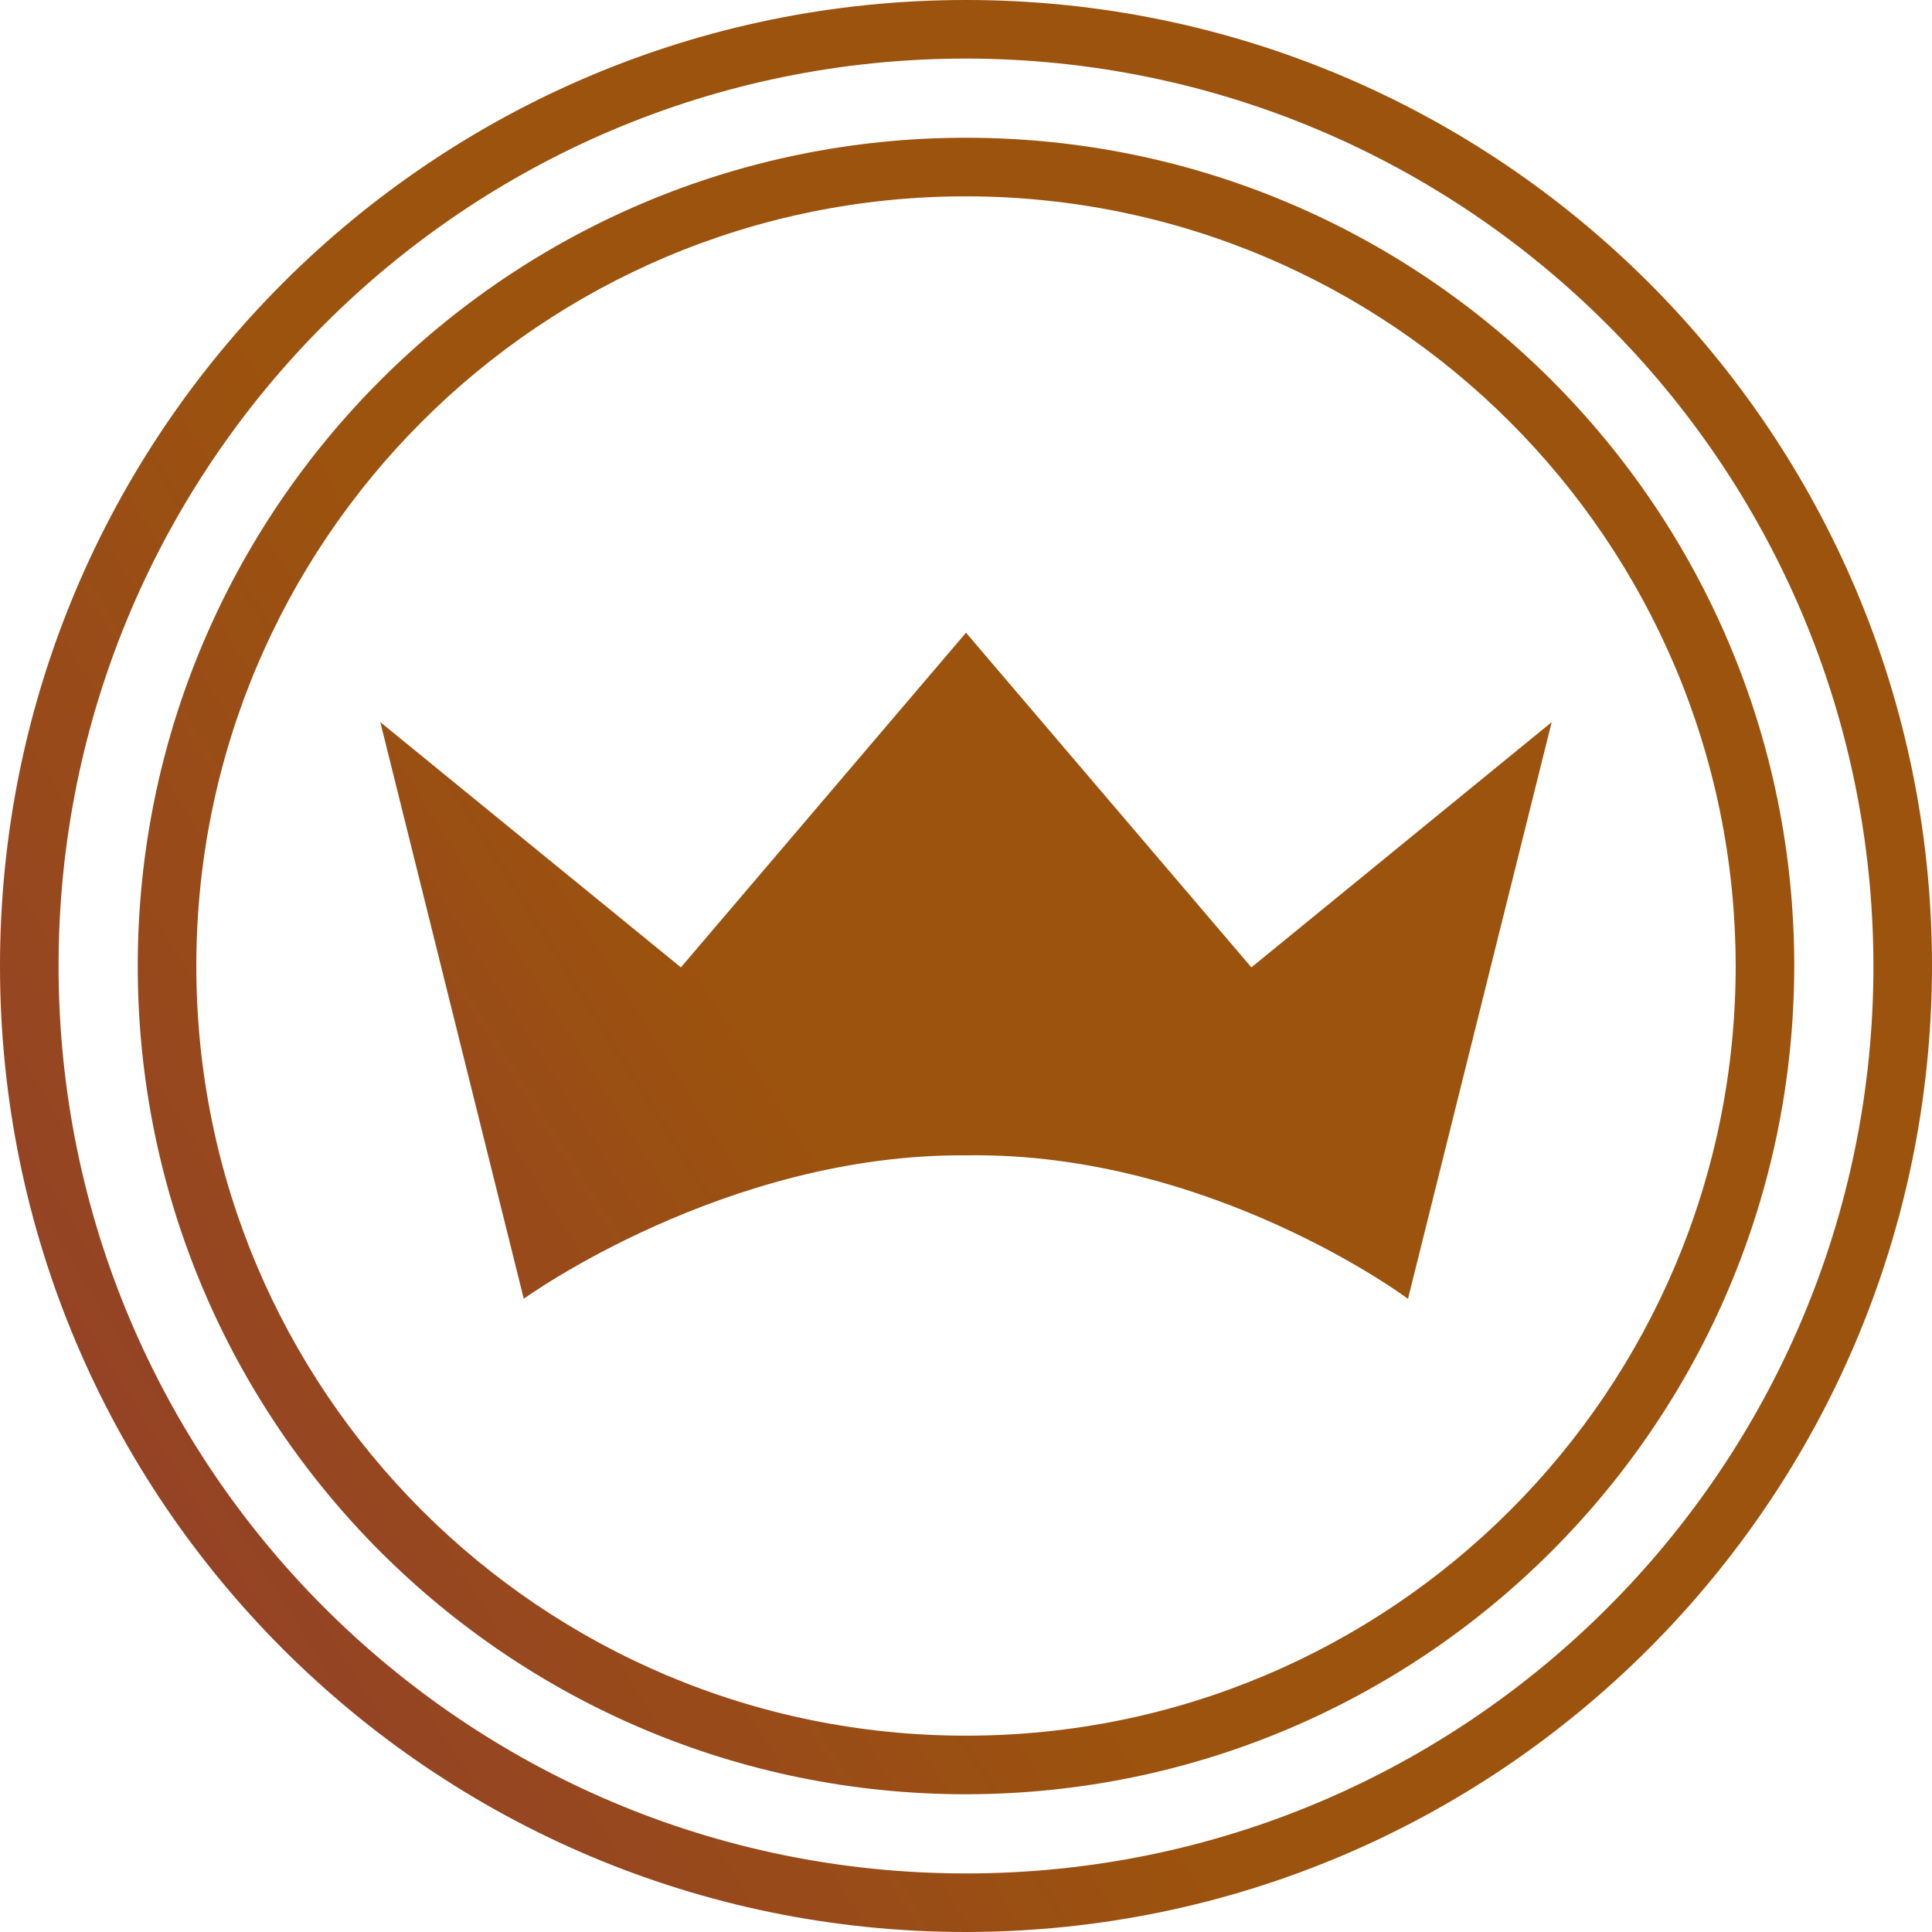
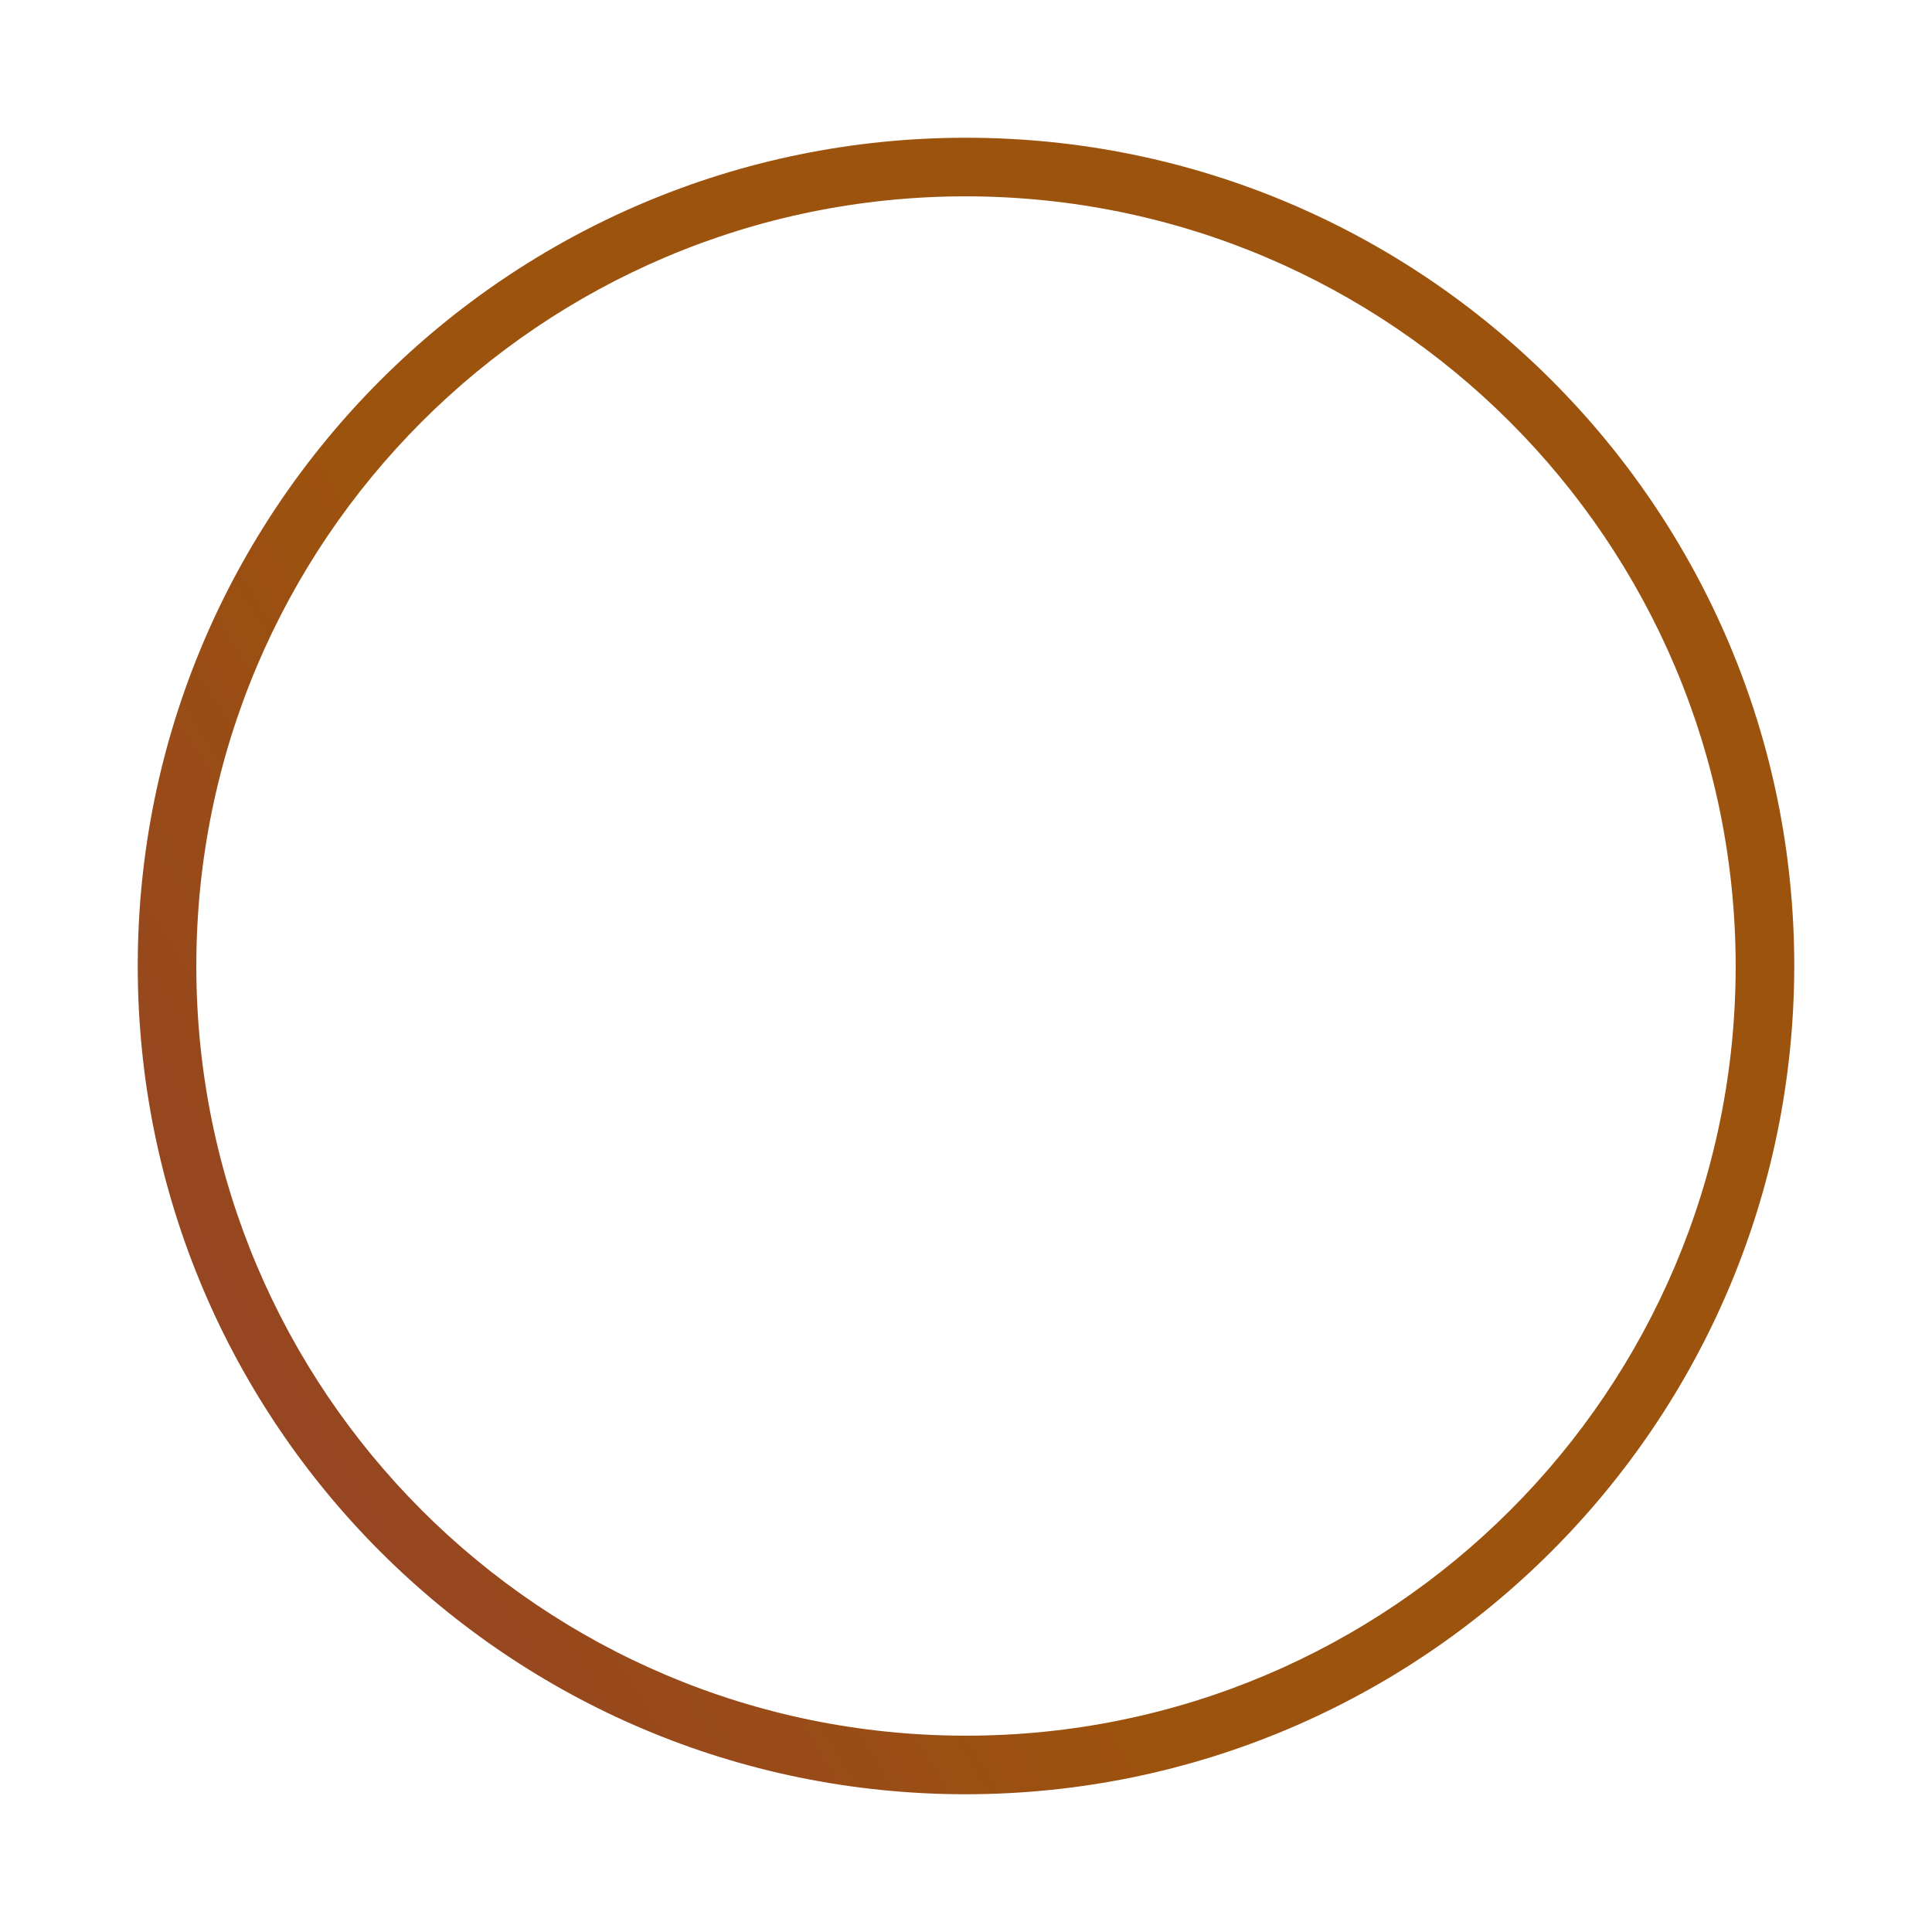
<svg xmlns="http://www.w3.org/2000/svg" width="128px" height="128px" viewBox="0 0 128 128" version="1.1">
  <title>2. Bronze</title>
  <desc>Created with Sketch.</desc>
  <defs>
    <linearGradient x1="-14.913%" y1="90.453%" x2="40.575%" y2="55.874%" id="linearGradient-1">
      <stop stop-color="#8F3737" offset="1%" />
      <stop stop-color="#9C530D" offset="96%" />
    </linearGradient>
    <linearGradient x1="-57.071%" y1="87.945%" x2="34.448%" y2="55.515%" id="linearGradient-2">
      <stop stop-color="#8F3737" offset="1%" />
      <stop stop-color="#9C530D" offset="96%" />
    </linearGradient>
    <linearGradient x1="-25.709%" y1="97.181%" x2="39.007%" y2="56.851%" id="linearGradient-3">
      <stop stop-color="#8F3737" offset="1%" />
      <stop stop-color="#9C530D" offset="96%" />
    </linearGradient>
  </defs>
  <g id="Page-1" stroke="none" stroke-width="1" fill="none" fill-rule="evenodd">
    <g id="1.-Atoms-/-Icons-/-Loyalty-icons-/-1.-Medals-/-2.-Bronze-/-3.-Medium-48x48">
      <g id="IC_bronze_256">
-         <path d="M64,128 C28.654,128 0,99.346 0,64 C0,28.654 28.654,0 64,0 C99.346,0 128,28.654 128,64 C127.958,99.329 99.329,127.958 64,128 Z M64,3.88 C30.797,3.88 3.88,30.797 3.88,64 C3.88,97.203 30.797,124.12 64,124.12 C97.203,124.12 124.12,97.203 124.12,64 C124.084,30.812 97.188,3.916 64,3.88 Z" id="Shape" fill="url(#linearGradient-1)" fill-rule="nonzero" />
-         <path d="M93.284,86.047 L102.803,47.844 L82.908,64.091 L64,41.917 L45.112,64.091 L25.197,47.844 L34.701,86.047 C34.701,86.047 47.99,76.412 64.055,76.543 L64.055,76.543 L64.126,76.543 C80.191,76.331 93.178,85.977 93.178,85.977 L93.284,86.047 Z" id="Path" fill="url(#linearGradient-2)" fill-rule="nonzero" />
        <path d="M64,118.874 C33.694,118.874 9.126,94.306 9.126,64 C9.126,33.694 33.694,9.126 64,9.126 C94.306,9.126 118.874,33.694 118.874,64 C118.843,94.293 94.293,118.843 64,118.874 Z M64,13.007 C35.837,13.007 13.007,35.837 13.007,64 C13.007,92.163 35.837,114.993 64,114.993 C92.163,114.993 114.993,92.163 114.993,64 C114.963,35.85 92.15,13.037 64,13.007 Z" id="Shape" fill="url(#linearGradient-3)" fill-rule="nonzero" />
      </g>
    </g>
  </g>
</svg>